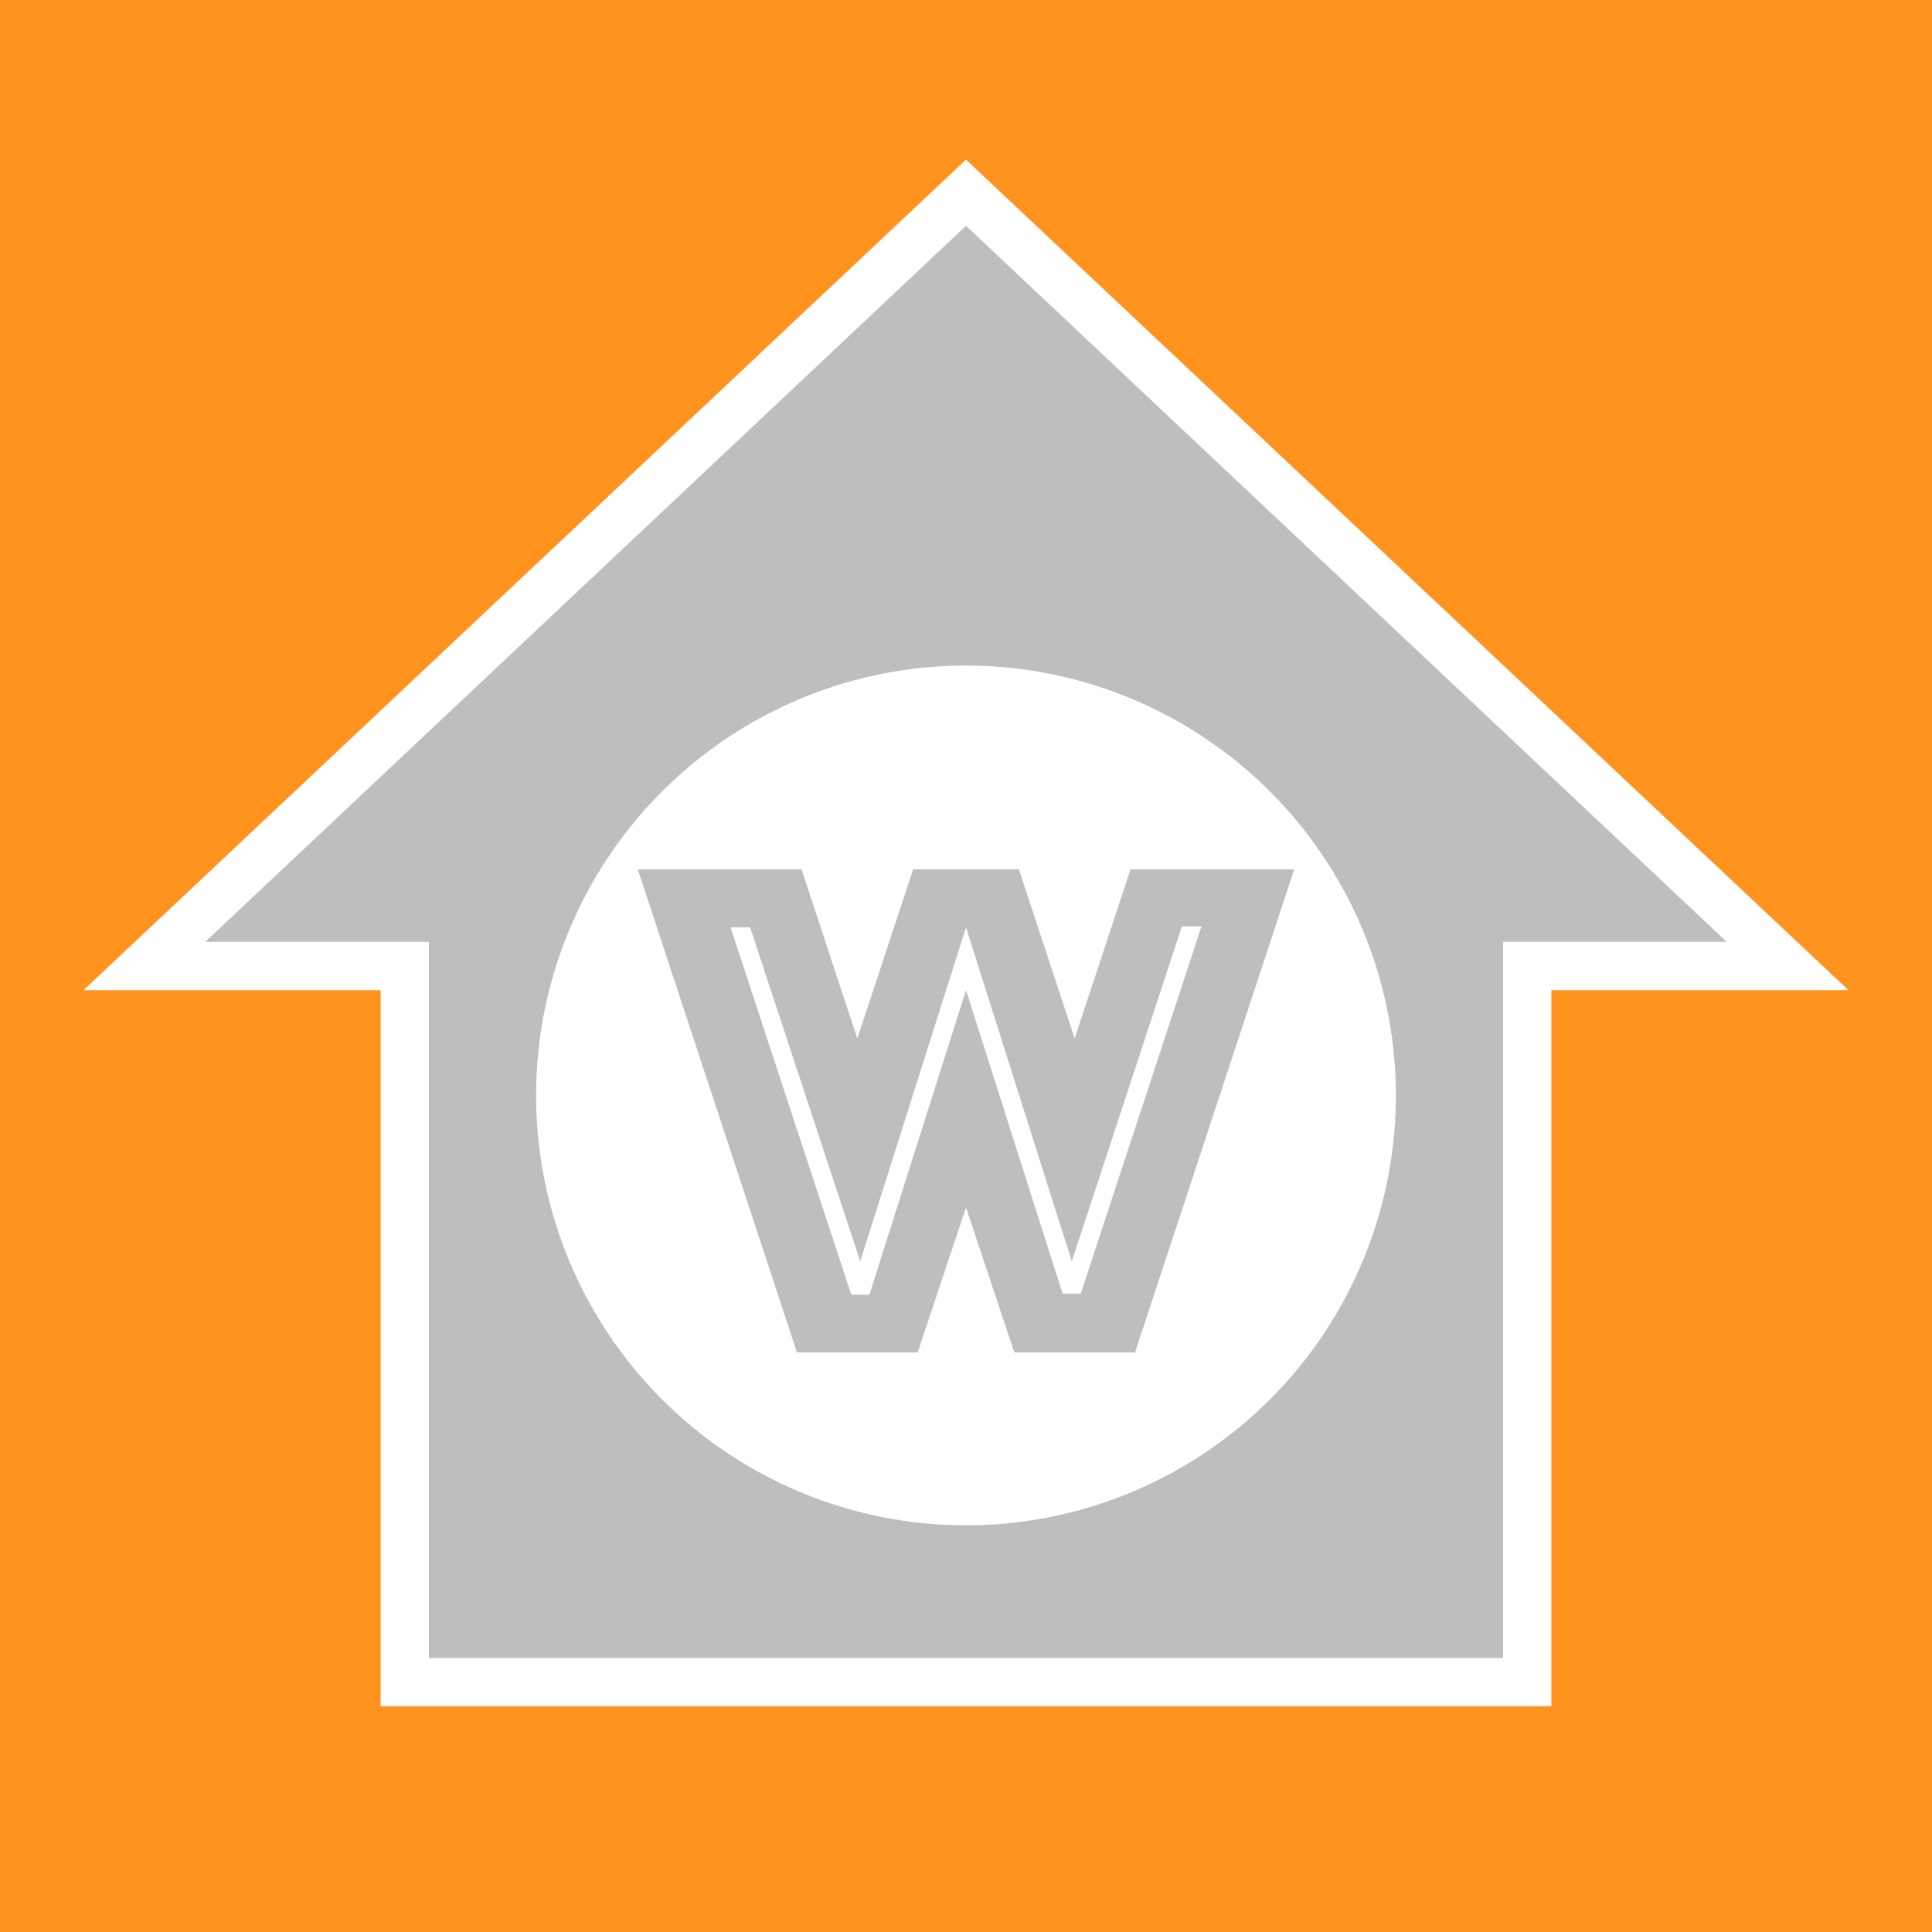
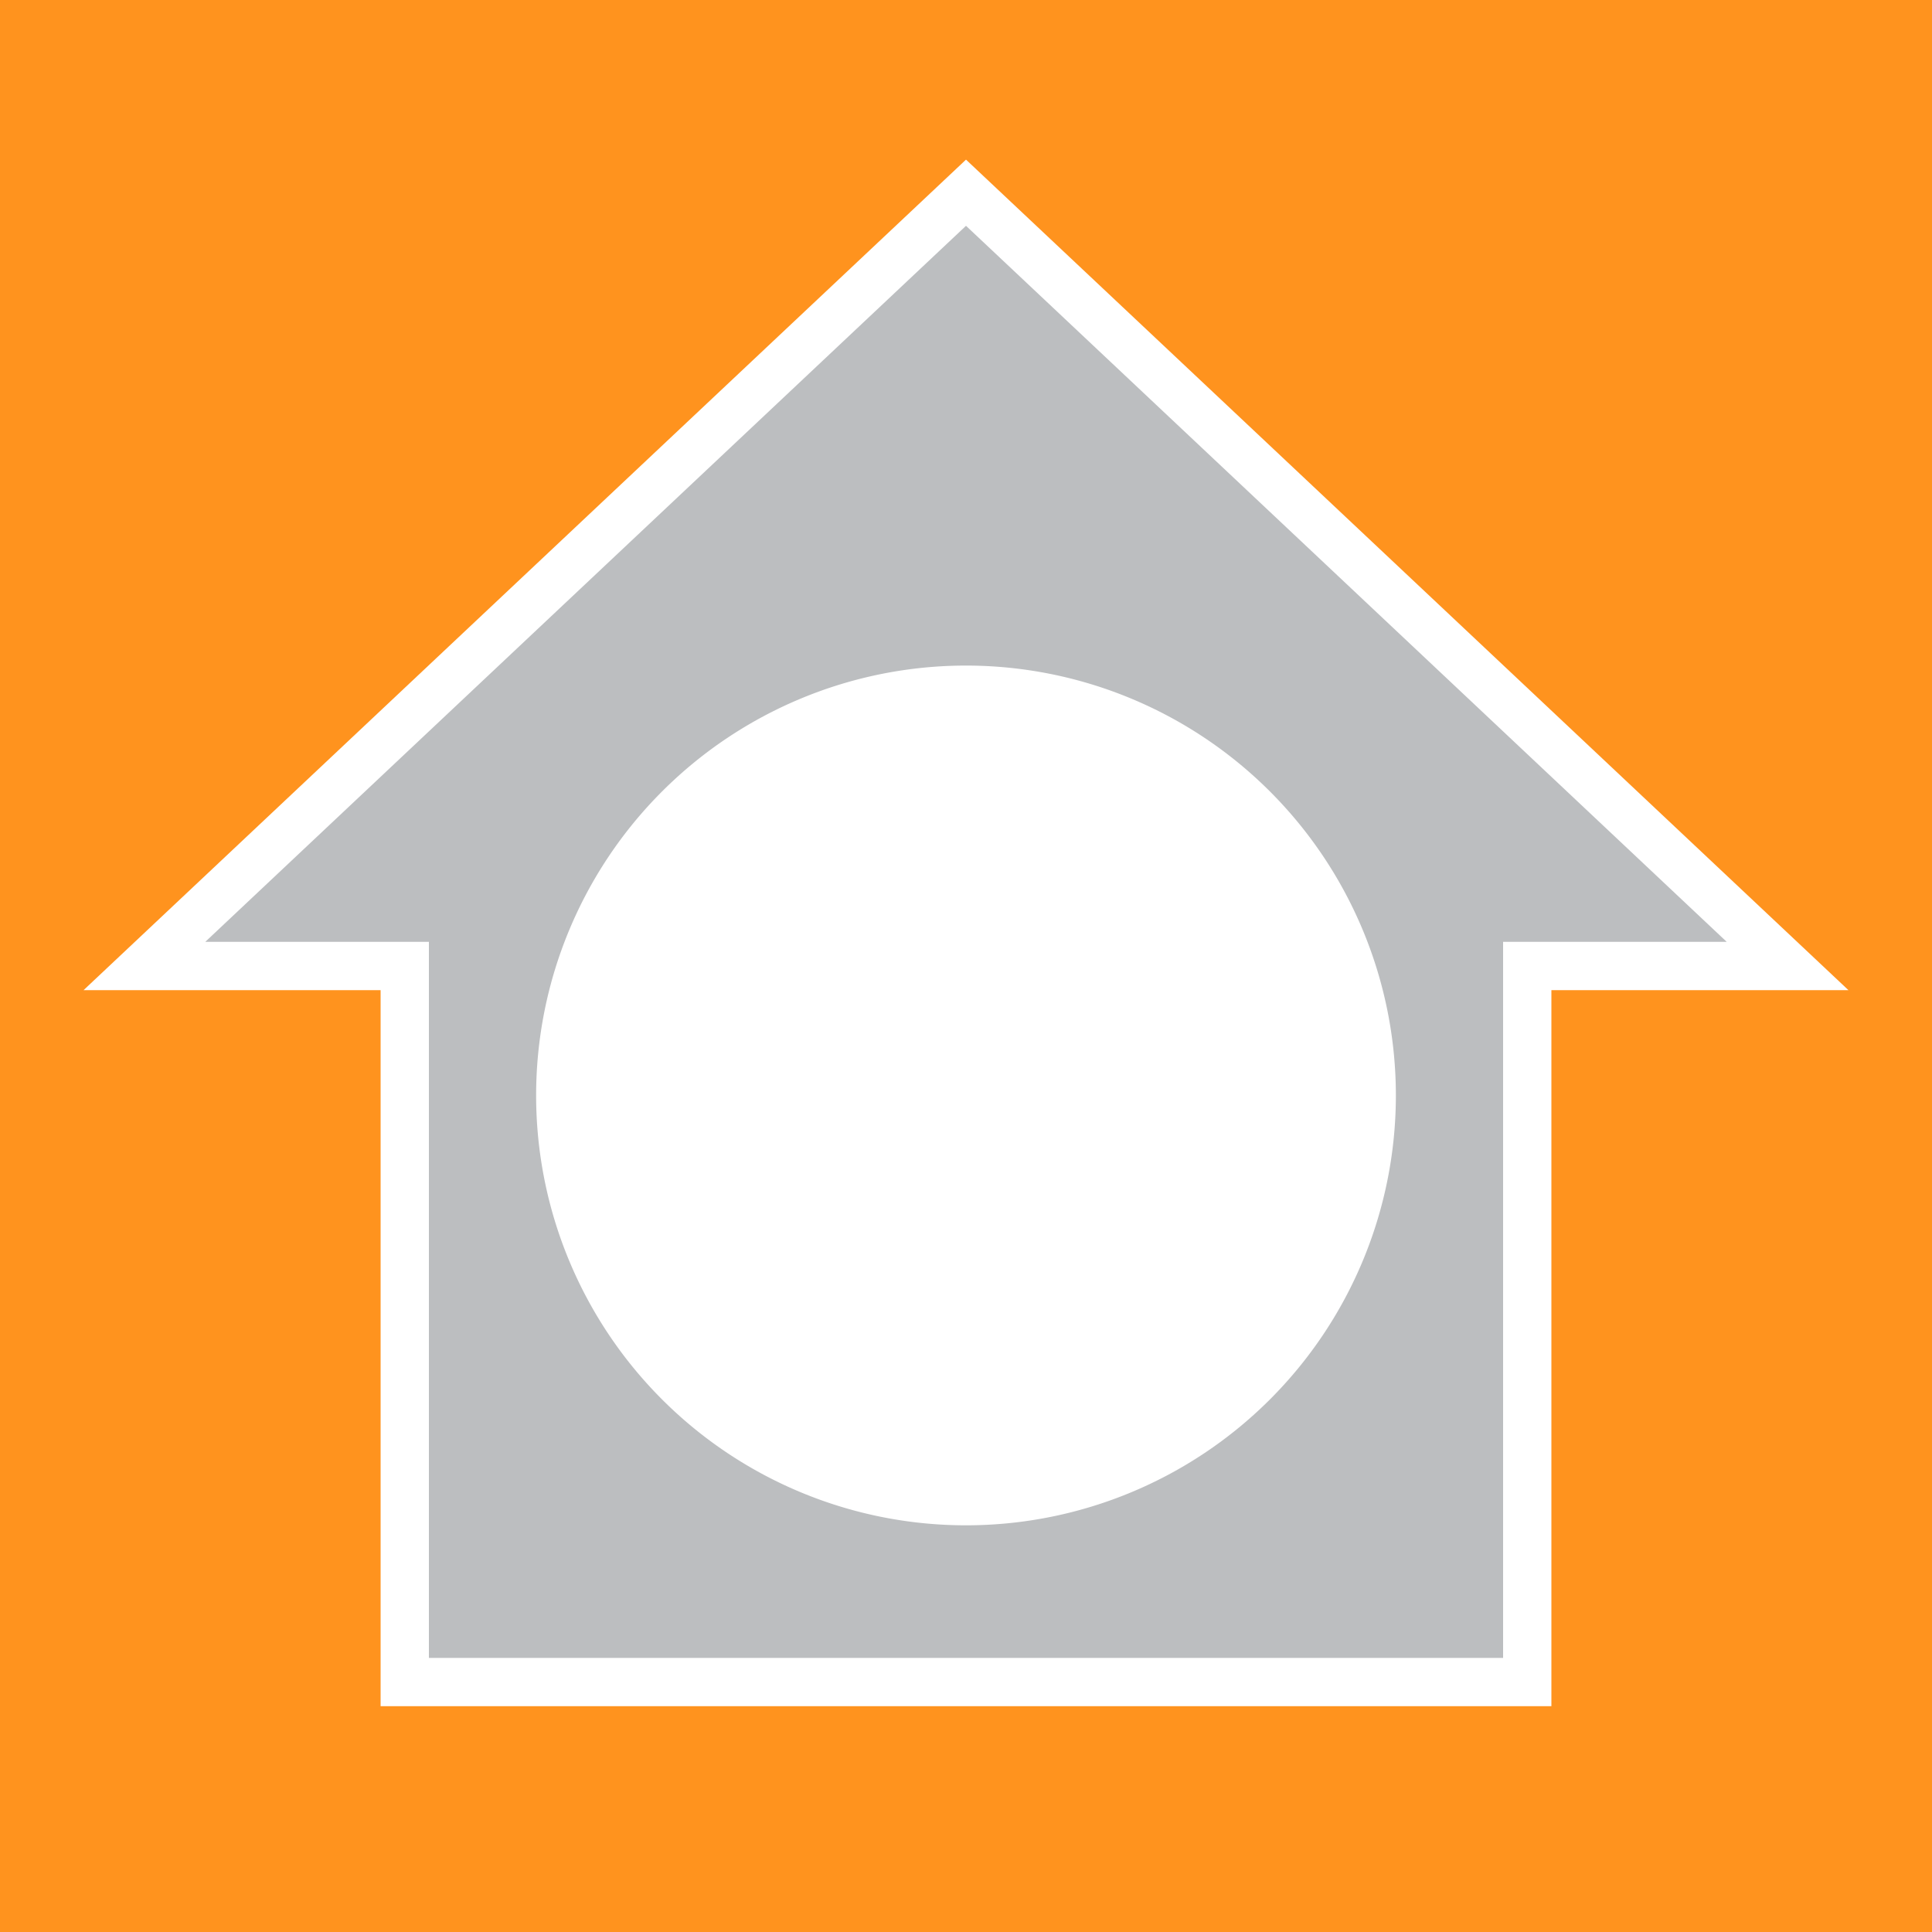
<svg xmlns="http://www.w3.org/2000/svg" viewBox="0 0 80 80">
  <defs>
    <style>.cls-1{fill:#ff931e;}.cls-2{fill:#fff;}.cls-3{fill:#bcbec0;}</style>
  </defs>
  <title>ill-station-west</title>
  <g id="BG">
    <rect class="cls-1" width="80" height="80" />
  </g>
  <g id="stations">
    <path class="cls-2" d="M15.76,70.65V41H3.46L40,6.61,76.54,41H64.24V70.65Z" />
    <path class="cls-3" d="M62.24,39V68.65H17.76V39H8.5L40,9.35,71.5,39ZM40,27.56a17.8,17.8,0,1,0,17.8,17.8A17.8,17.8,0,0,0,40,27.56Z" />
-     <path class="cls-3" d="M26.41,36h6.78l2.31,7,2.31-7h4.38l2.31,7,2.31-7h6.78L47,56H42L40,50,38,56H33ZM36,53.61,40,41l4,12.57h.75l5-15.21h-.81L44.38,52.23,40,38.4,35.62,52.23,31.06,38.4h-.81l5,15.21Z" />
  </g>
</svg>